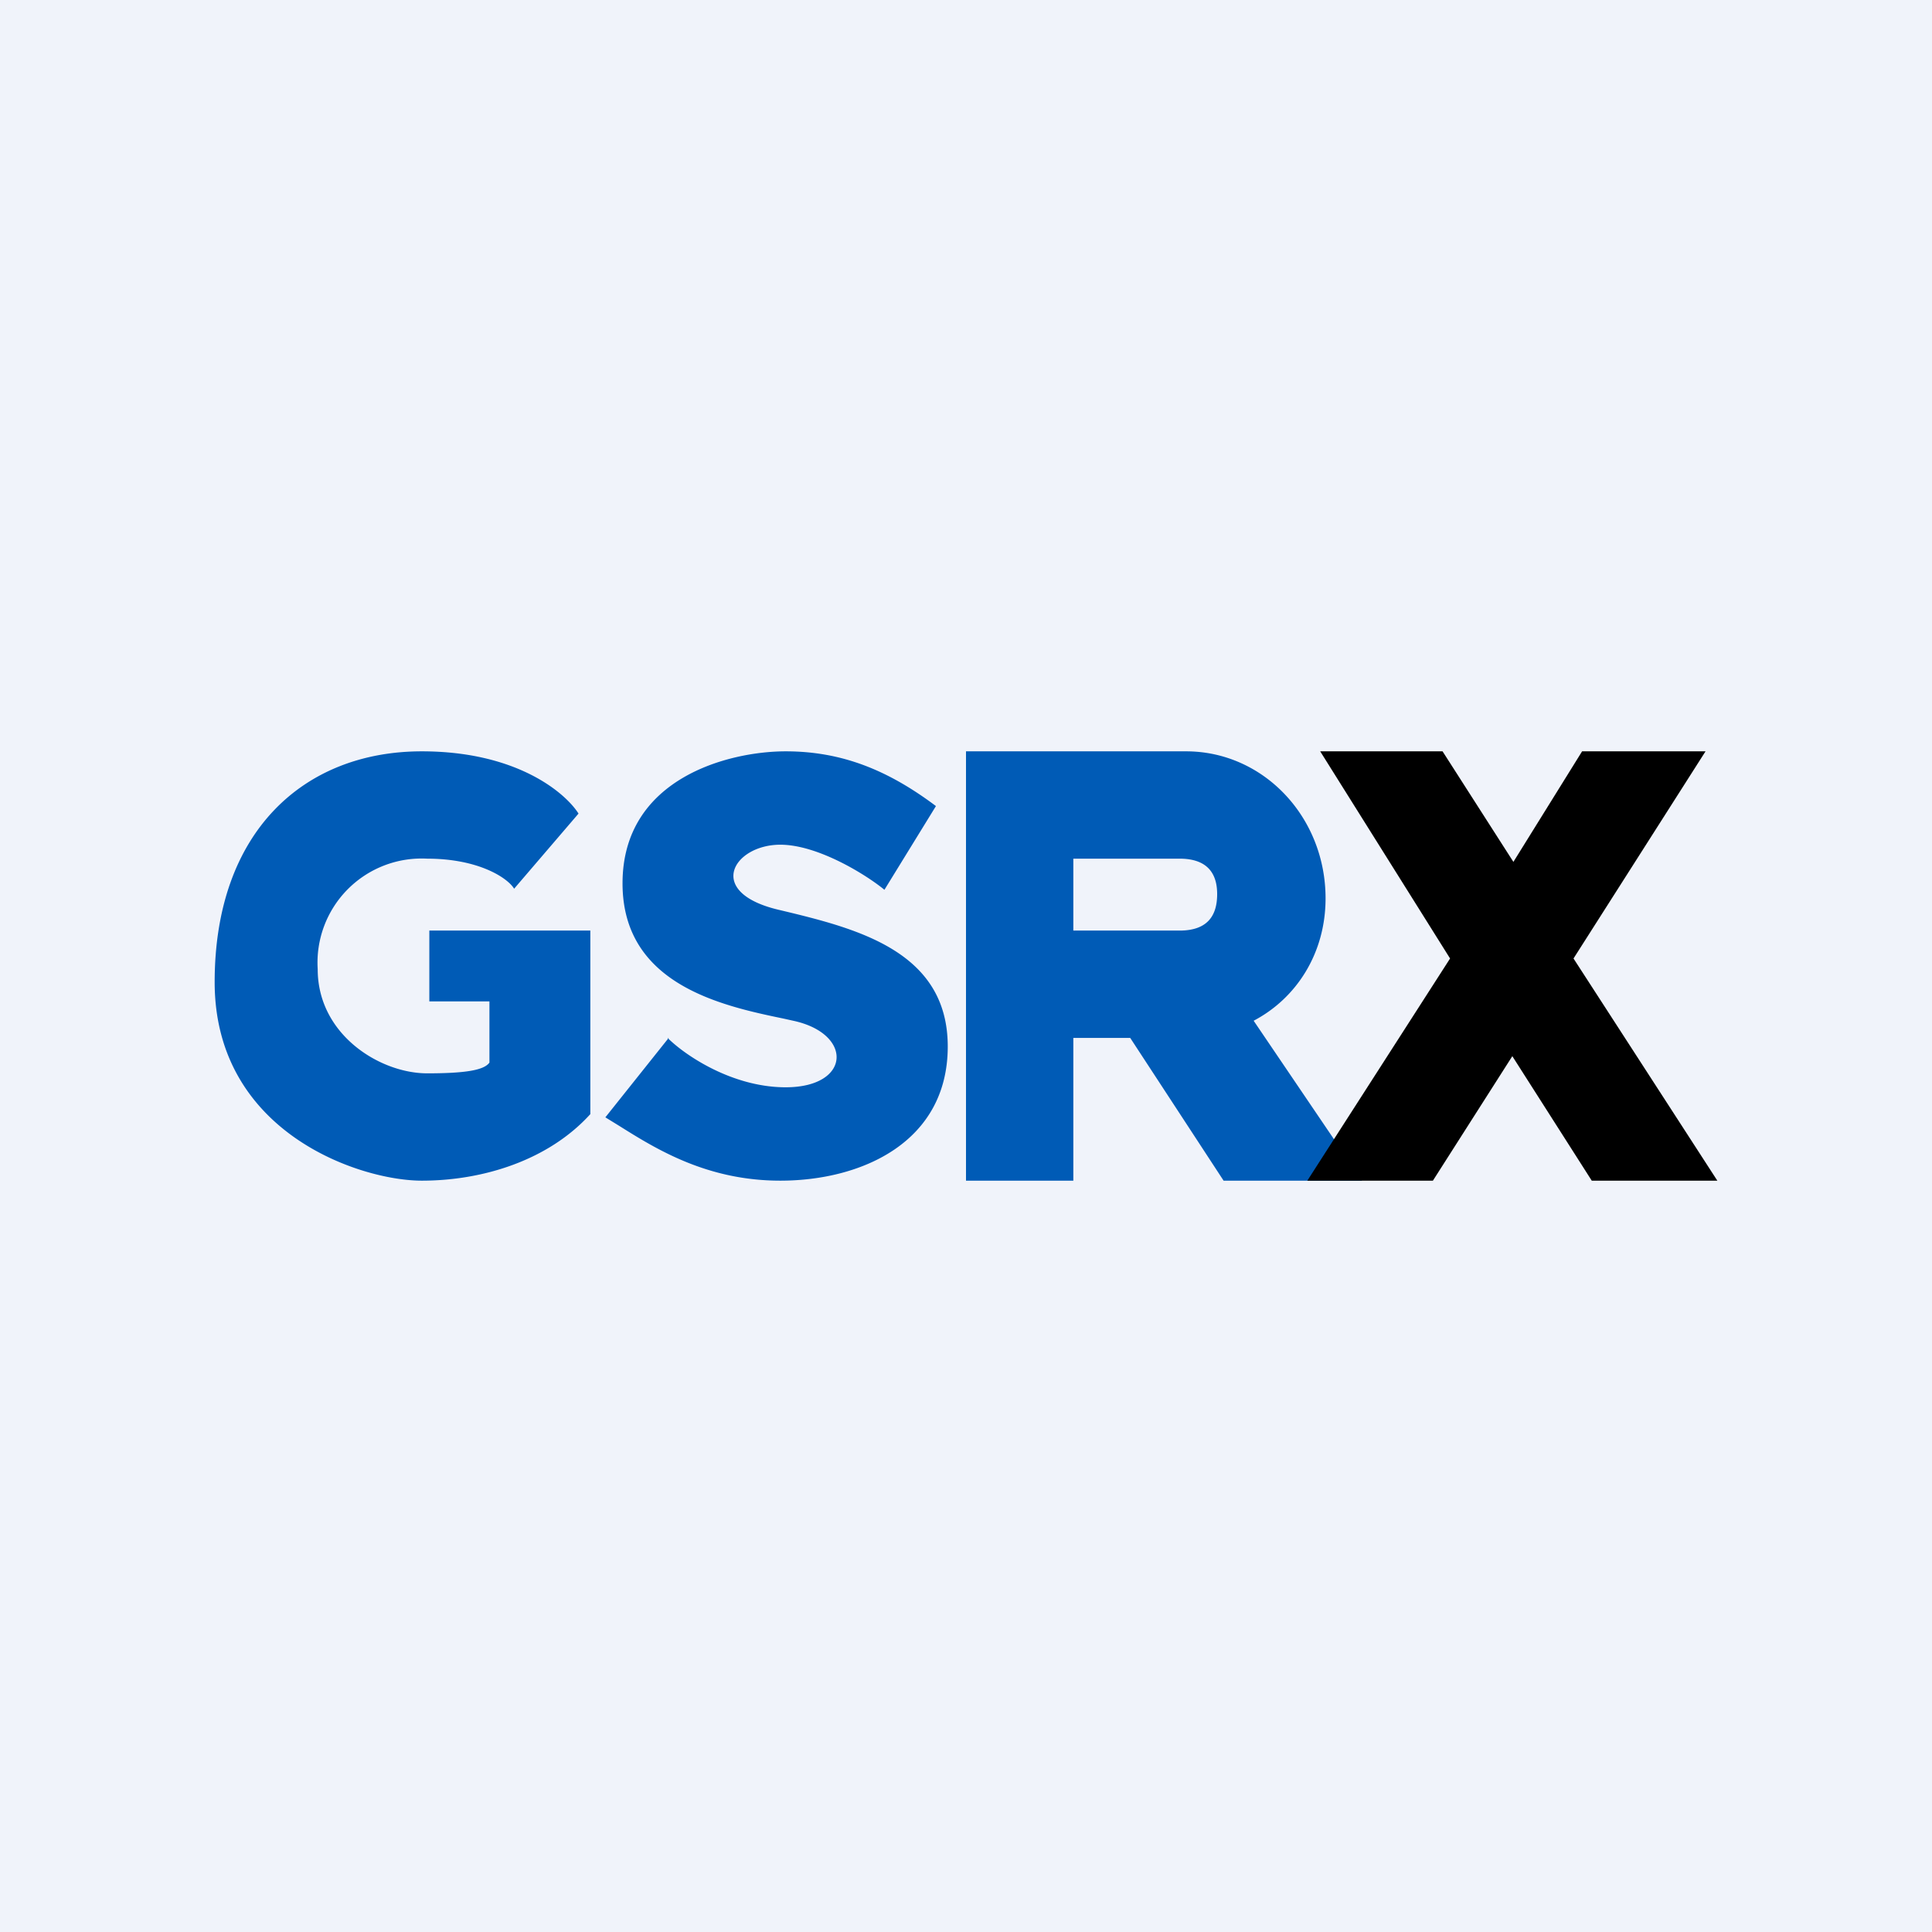
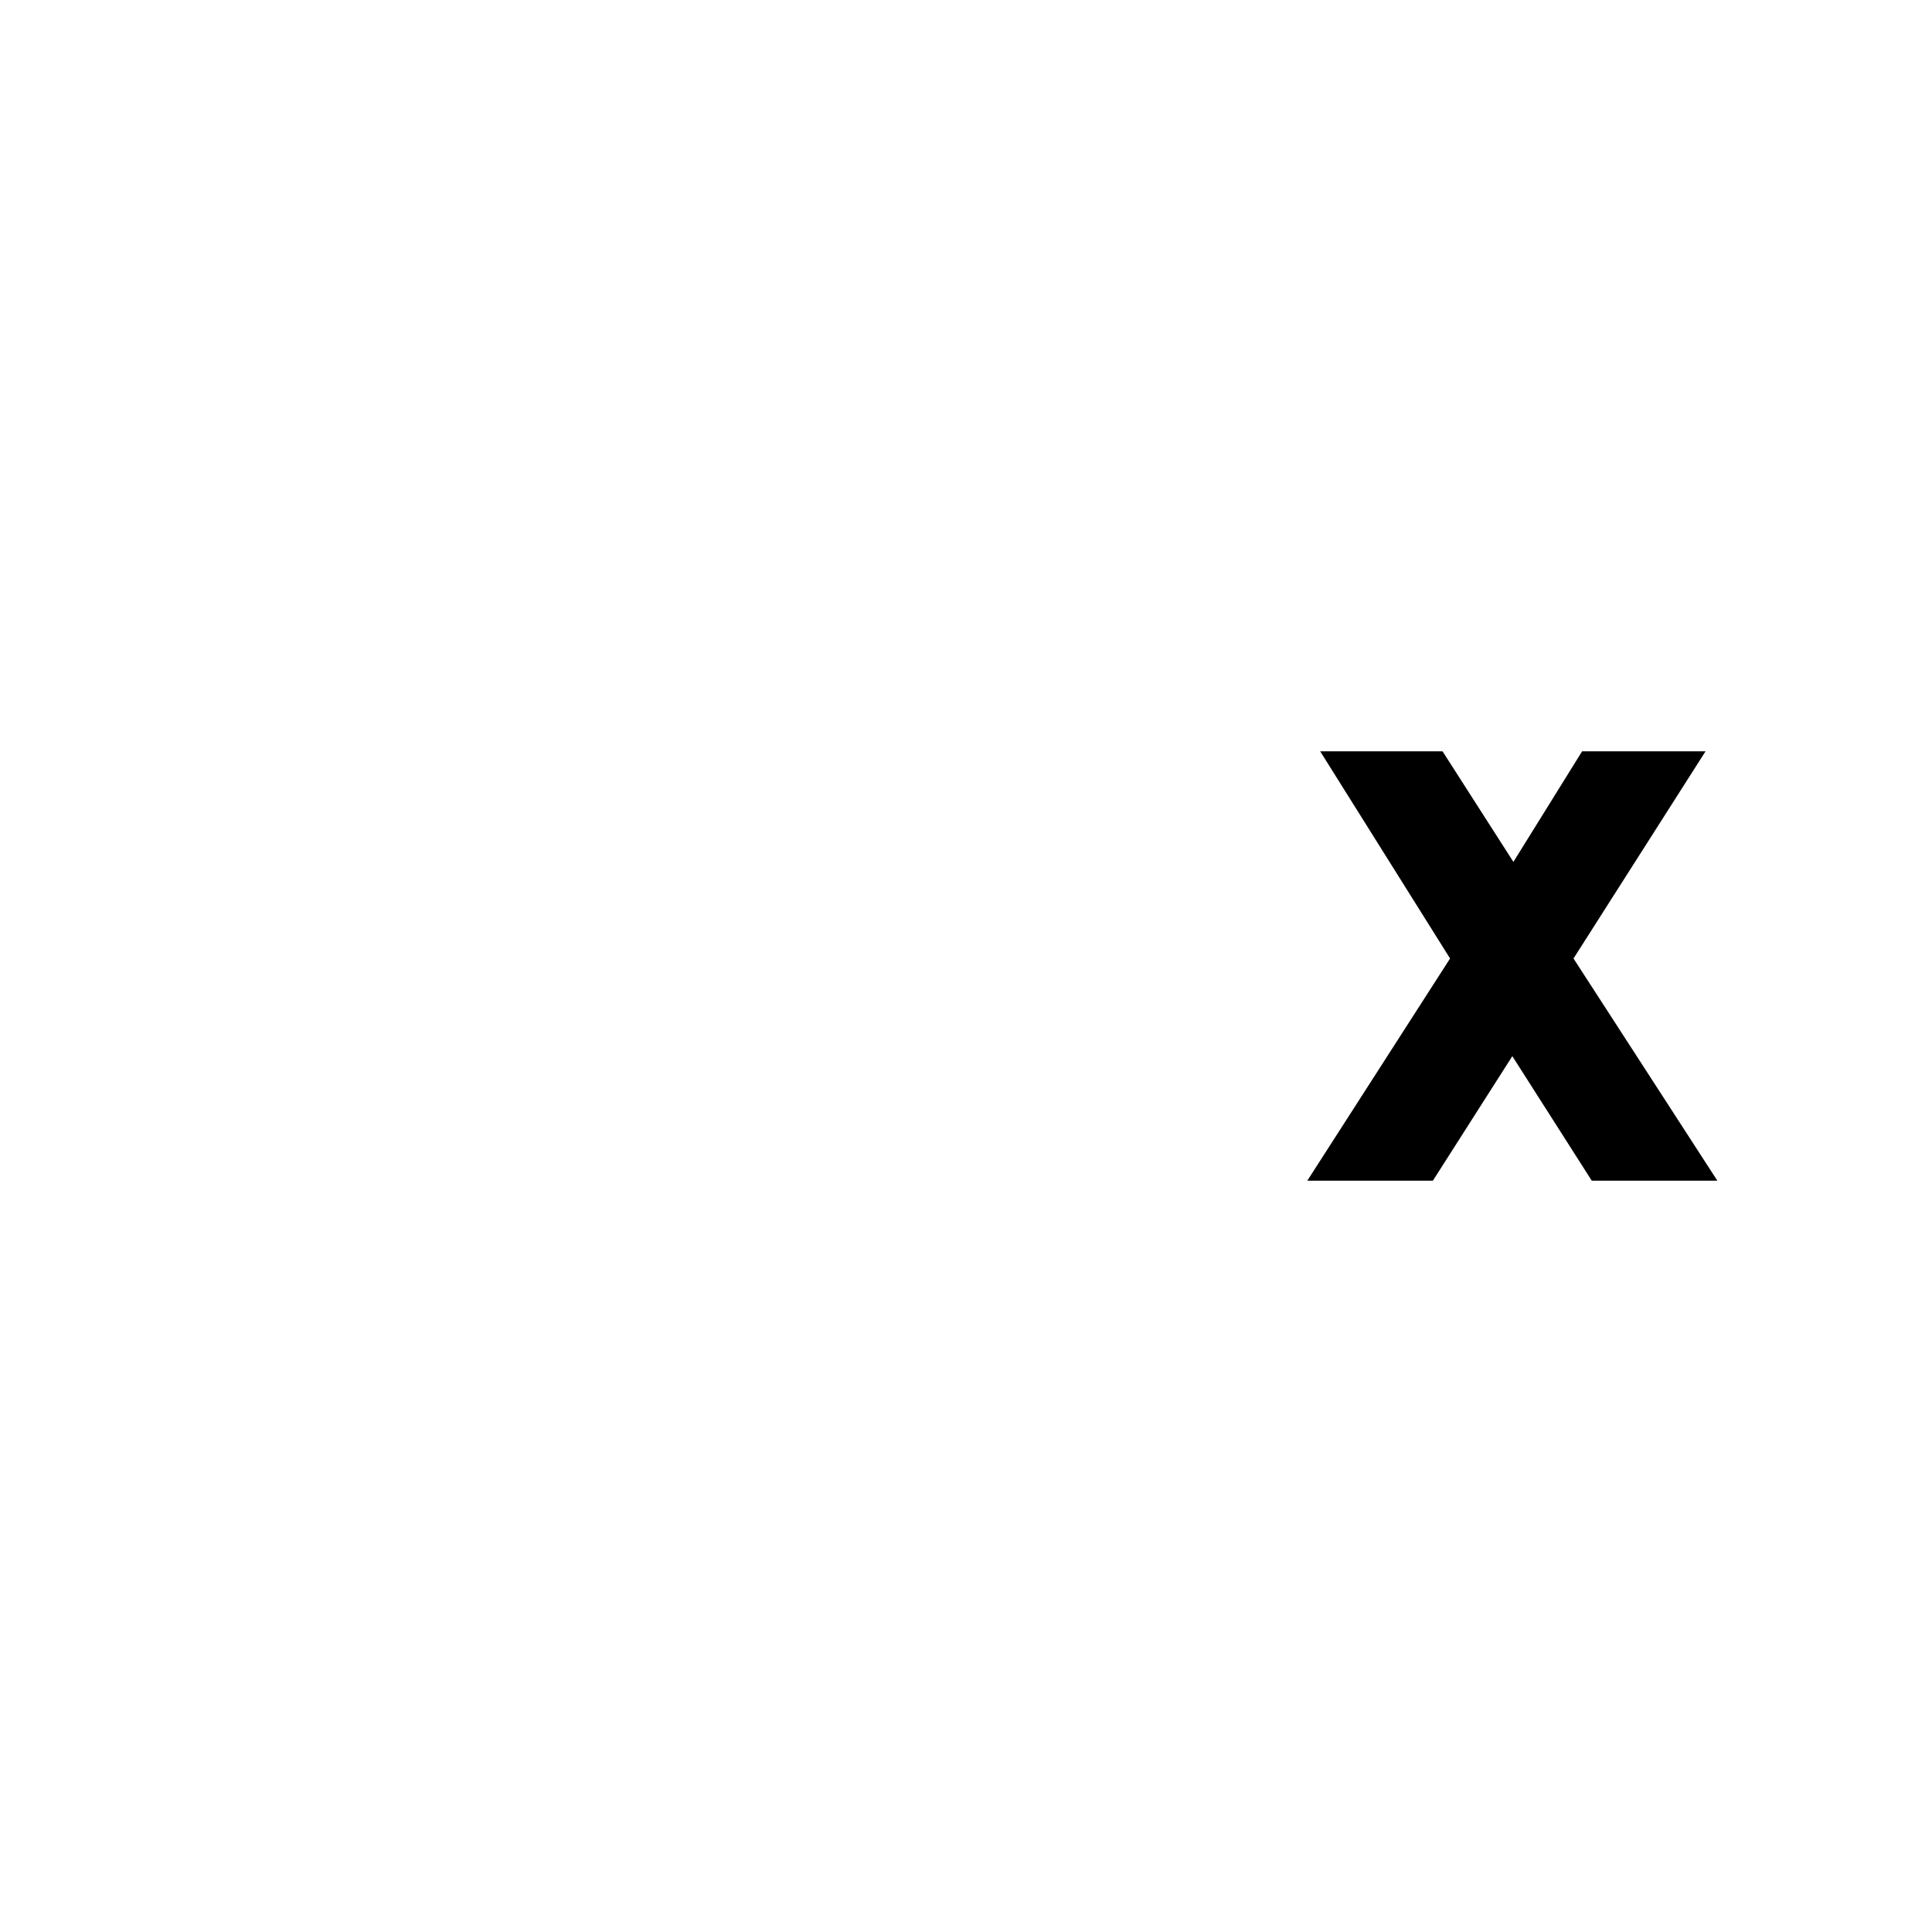
<svg xmlns="http://www.w3.org/2000/svg" width="18" height="18" viewBox="0 0 18 18">
-   <path fill="#F0F3FA" d="M0 0h18v18H0z" />
-   <path d="M3.93 7c.89 0 1.34.39 1.46.58l-.6.7C4.73 8.18 4.46 8 3.98 8a.97.97 0 0 0-1.02 1.03c0 .61.58.97 1.02.97.36 0 .53-.03.58-.1v-.57H4v-.66h1.5v1.71c-.39.43-1 .62-1.57.62C3.35 11 2 10.55 2 9.15 2 7.75 2.83 7 3.93 7Zm2.3 2.67-.59.74.13.08c.35.22.82.51 1.5.51.76 0 1.56-.36 1.56-1.25s-.85-1.1-1.56-1.27c-.71-.16-.44-.61 0-.61.35 0 .8.28.97.42l.48-.78C8.28 7.18 7.85 7 7.32 7c-.53 0-1.52.25-1.52 1.23 0 .94.92 1.14 1.5 1.26l.09.02c.56.12.54.62-.07.62-.5 0-.94-.3-1.1-.46ZM9 11V7h2.05c.72 0 1.3.61 1.3 1.37 0 .51-.27.93-.67 1.14L12.69 11H11.4l-.87-1.33H10V11H9Zm1.99-3H10v.67h.99c.27 0 .35-.15.35-.34 0-.18-.08-.33-.35-.33Z" fill="#005BB6" />
  <path d="M14.1 8.03 14.74 7h1.15l-1.23 1.93L16 11h-1.17l-.74-1.16-.74 1.16h-1.17l1.33-2.07L12.3 7h1.14l.66 1.03Z" />
</svg>